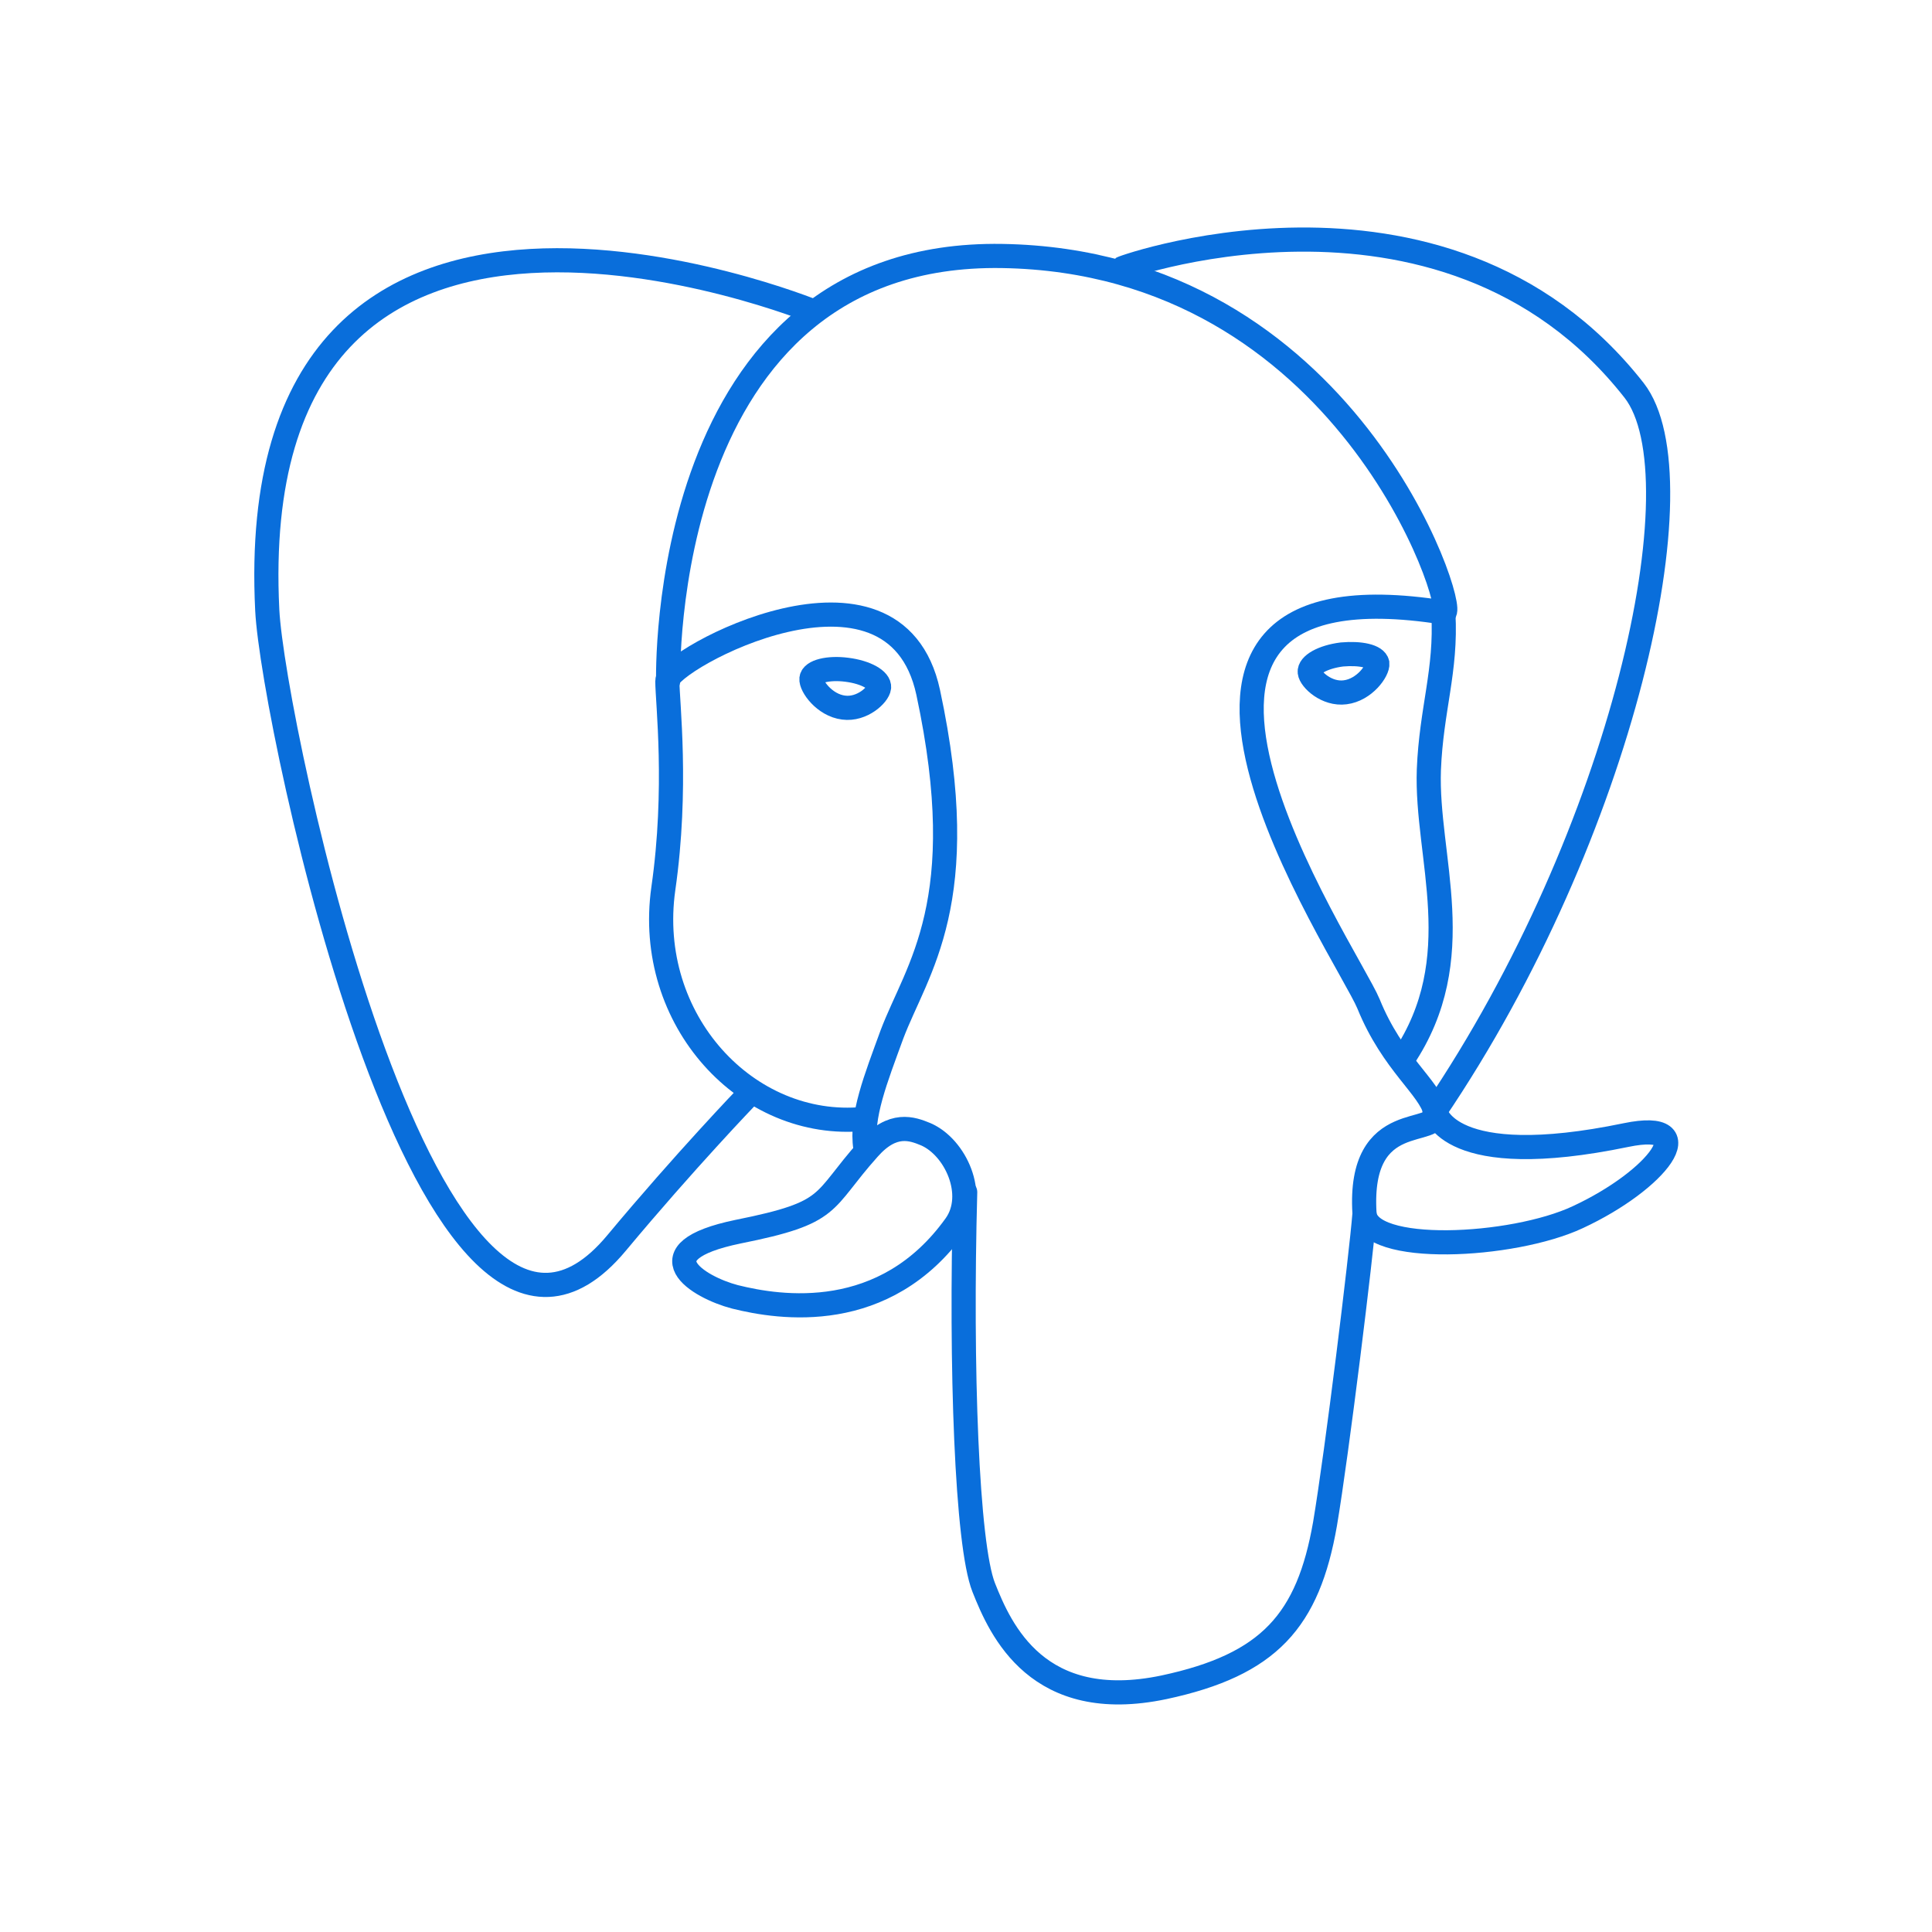
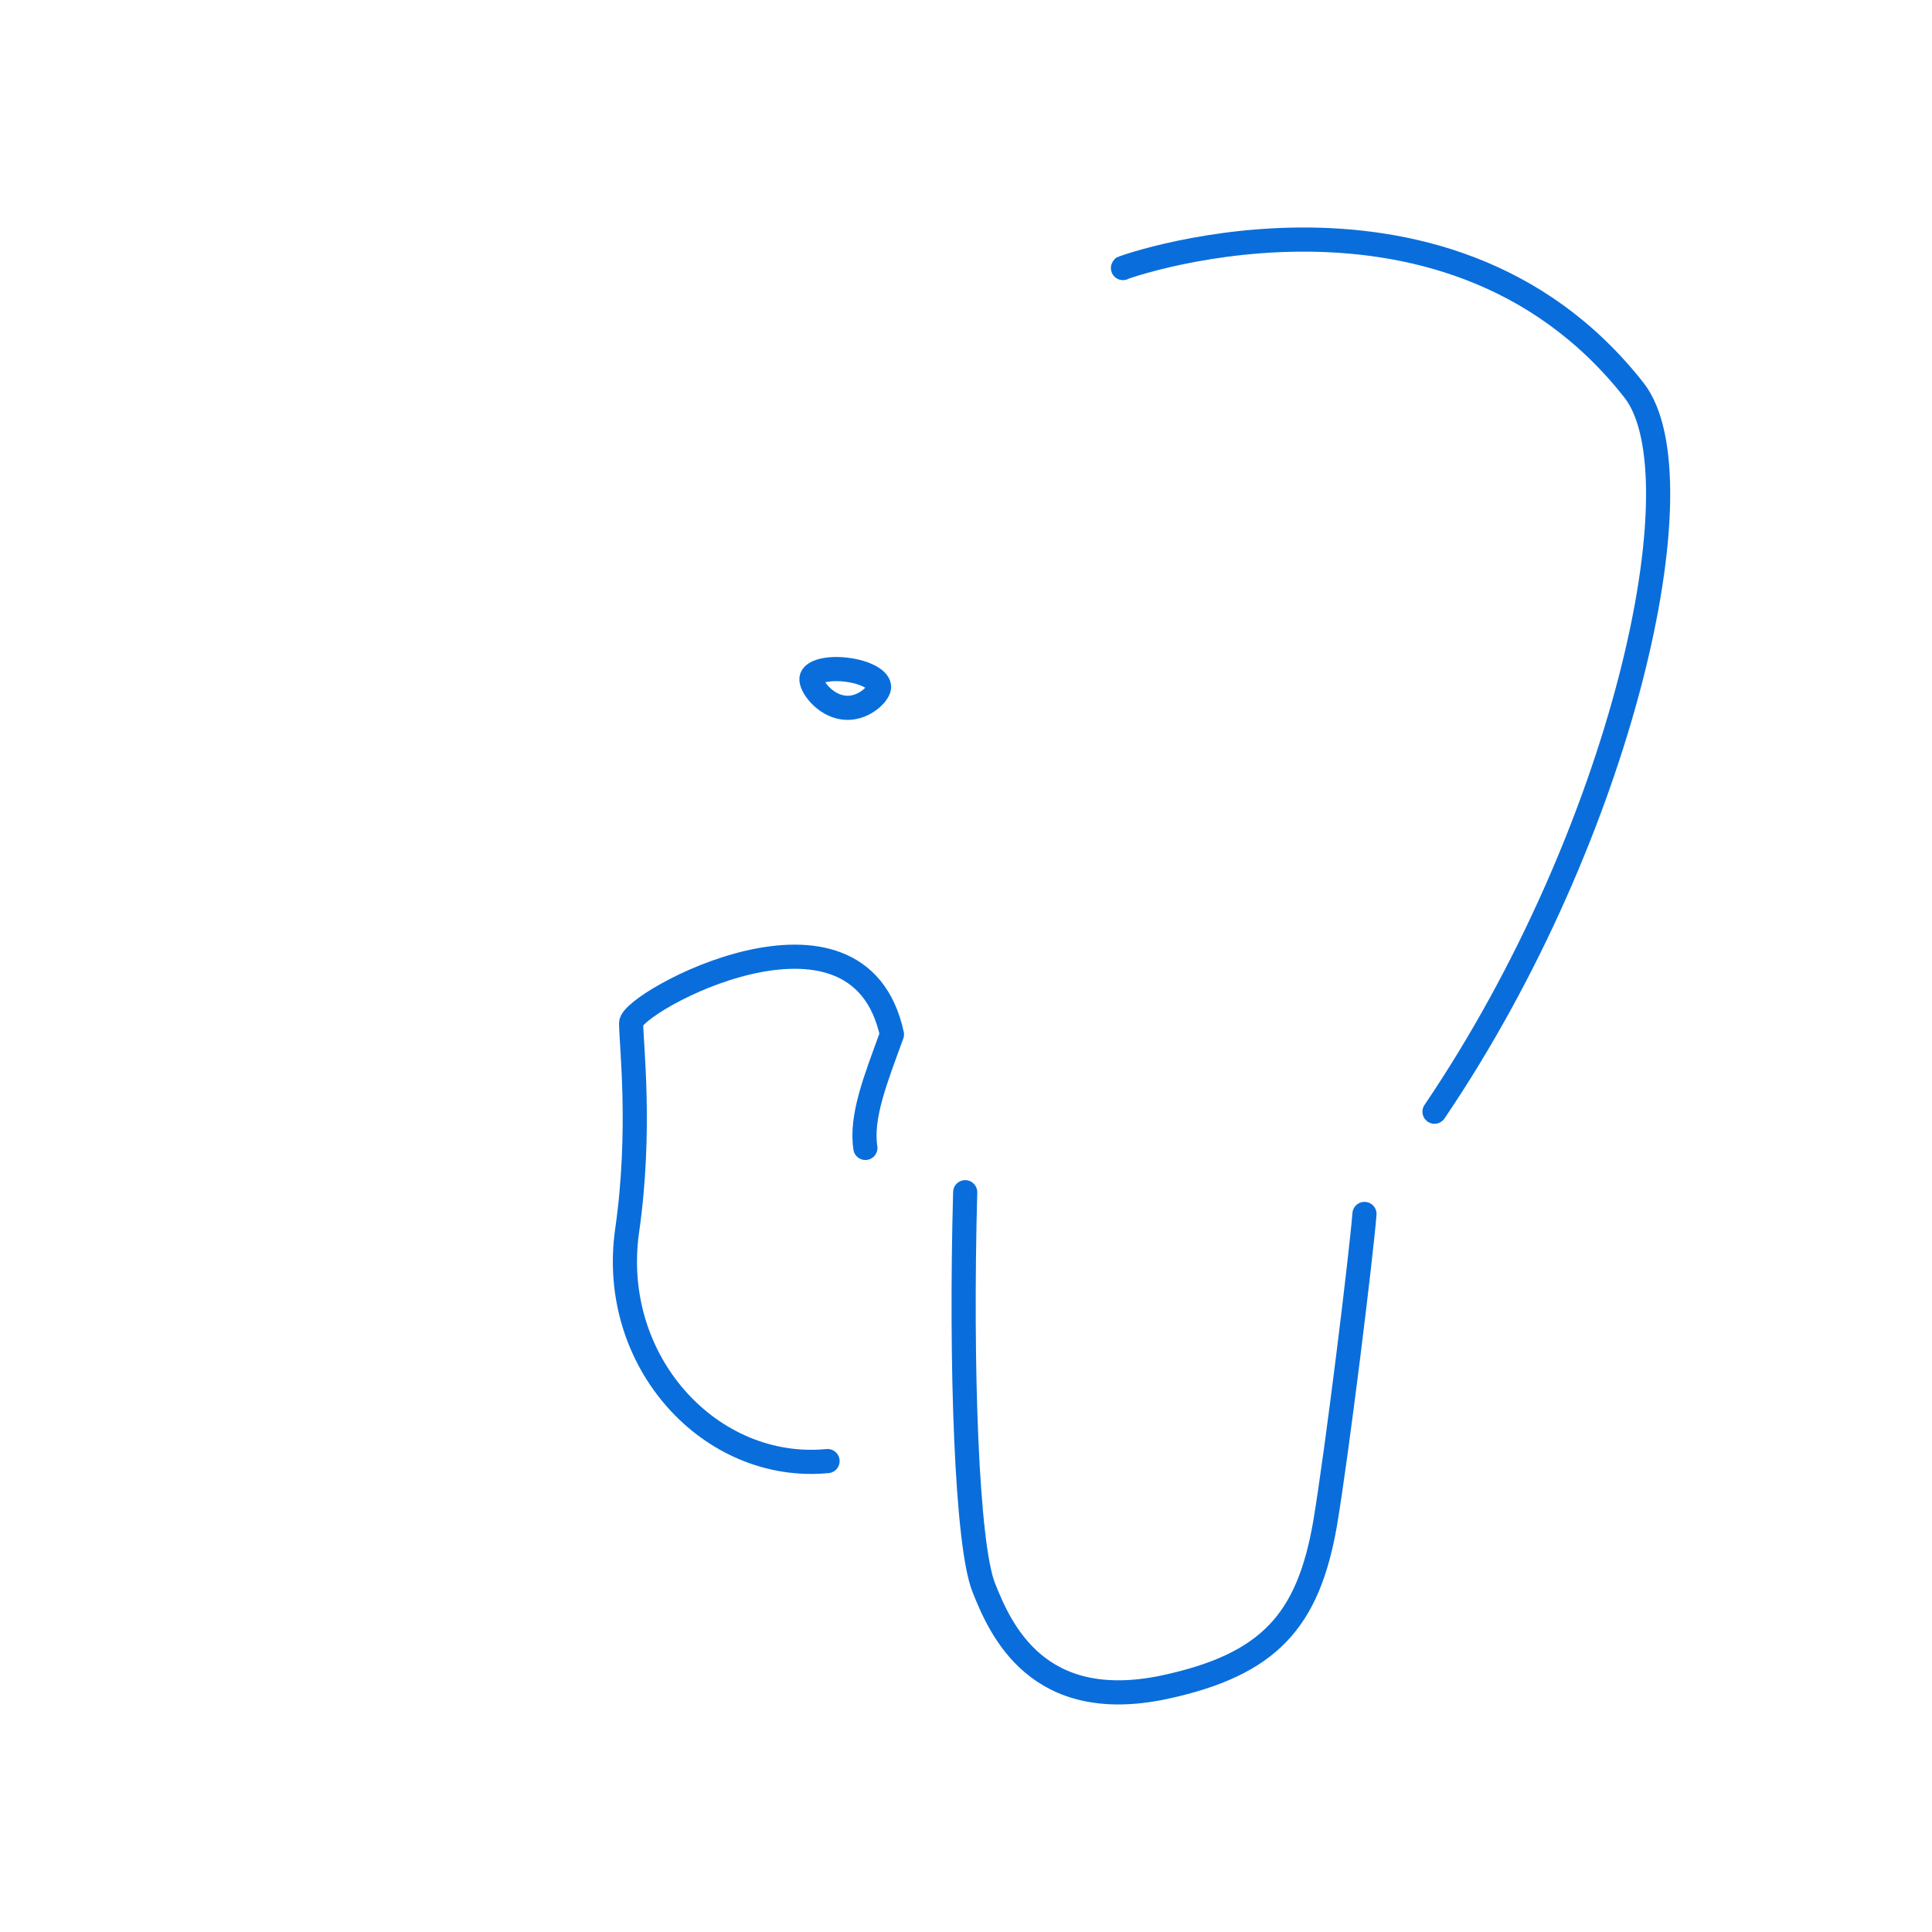
<svg xmlns="http://www.w3.org/2000/svg" version="1.1" id="Layer_1" x="0px" y="0px" viewBox="0 0 240 240" style="enable-background:new 0 0 240 240;" xml:space="preserve">
  <style type="text/css">
	
		.st0{fill-rule:evenodd;clip-rule:evenodd;fill:none;stroke:#096EDB;stroke-width:3;stroke-linecap:round;stroke-linejoin:round;stroke-miterlimit:10;}
	.st1{fill:none;stroke:#096EDB;stroke-width:3;stroke-linecap:round;stroke-linejoin:round;stroke-miterlimit:10;}
	.st2{fill:none;stroke:#096EDB;stroke-width:1.702;stroke-linecap:round;stroke-linejoin:round;stroke-miterlimit:10;}
	.st3{fill:#FFFFFF;stroke:#096EDB;stroke-width:3;stroke-linecap:round;stroke-linejoin:round;stroke-miterlimit:10;}
	.st4{fill:none;stroke:#096EDB;stroke-width:3;stroke-linejoin:round;stroke-miterlimit:10;}
	.st5{fill:#FFFFFF;stroke:#096EDB;stroke-width:3;stroke-linejoin:round;stroke-miterlimit:10;}
	.st6{fill:none;stroke:#096EDB;stroke-width:2.6;stroke-linecap:round;stroke-linejoin:round;stroke-miterlimit:10;}
	.st7{fill:#096EDB;}
	.st8{fill:none;stroke:#096EDB;stroke-width:3;stroke-linecap:round;stroke-linejoin:round;}
	.st9{fill:none;stroke:#096EDB;stroke-width:3;stroke-linecap:round;stroke-linejoin:bevel;}
	.st10{fill:none;stroke:#096EDB;stroke-width:3;}
	.st11{fill:none;stroke:#096EDB;stroke-width:3;stroke-miterlimit:10;}
	.st12{fill:none;stroke:#096EDB;stroke-width:3;stroke-linecap:round;stroke-miterlimit:10;}
	.st13{fill:none;stroke:#096EDB;stroke-width:2.186;stroke-miterlimit:10;}
	.st14{fill:none;stroke:#096EDB;stroke-width:2.5;stroke-linecap:round;stroke-linejoin:round;stroke-miterlimit:10;}
	.st15{fill:none;stroke:#096EDB;stroke-width:3.543;stroke-linecap:round;stroke-linejoin:round;stroke-miterlimit:10;}
	.st16{fill:none;stroke:#096EDB;stroke-width:2;stroke-linecap:round;stroke-linejoin:round;stroke-miterlimit:10;}
	.st17{fill:none;stroke:#096EDB;stroke-width:6;stroke-linecap:round;stroke-miterlimit:10;}
	.st18{fill:none;stroke:#096EDB;stroke-width:2.358;stroke-linecap:round;stroke-linejoin:round;stroke-miterlimit:10;}
	.st19{fill:none;stroke:#096EDB;stroke-width:1.5;stroke-linecap:round;stroke-linejoin:round;stroke-miterlimit:10;}
	.st20{fill:none;stroke:#096EDB;stroke-width:3.236;stroke-linecap:round;stroke-linejoin:round;stroke-miterlimit:10;}
	.st21{fill:none;stroke:#096EDB;stroke-width:2.677;stroke-miterlimit:10;}
	.st22{fill:none;stroke:#096EDB;stroke-width:2.353;stroke-linecap:round;stroke-linejoin:round;stroke-miterlimit:10;}
	.st23{fill:none;stroke:#096EDB;stroke-width:2.945;stroke-linecap:round;stroke-linejoin:round;stroke-miterlimit:10;}
</style>
  <g>
    <g>
      <path id="path2466_00000169537720294267497440000006396377213108680334_" class="st8" d="M119.9,148.1    c-0.6,21.8,0.2,43.8,2.3,49.1c2.1,5.3,6.7,15.7,22.4,12.4c13.1-2.8,17.9-8.3,20-20.3c1.5-8.9,4.5-33.4,4.9-38.5" />
-       <path id="path2468_00000172438541718135167870000014925779920416390026_" class="st8" d="M101.1,38.7c0,0-71.2-29.1-67.9,37.1    c0.7,14.1,20.2,106.5,43.4,78.6c8.5-10.2,16.2-18.2,16.2-18.2" />
      <path id="path2470_00000127018054196518596440000007097945087822814615_" class="st8" d="M139.5,33.3C137,34.1,179.1,18,203,48.5    c8.4,10.8-1.3,54.9-24.8,89.6" />
-       <path id="path2472_00000088123309129741013360000010466706255160166291_" class="st9" d="M178.3,138.1c0,0,1.5,7.5,23.7,2.9    c9.7-2,3.9,5.6-6,10.2c-8.1,3.8-26.2,4.7-26.5-0.5C168.7,137.4,179,141.5,178.3,138.1c-0.7-3-5.3-6-8.3-13.4    c-2.7-6.5-36.5-55.9,9.4-48.6c1.7-0.3-12-43.6-54.9-44.3c-42.9-0.7-41.5,52.8-41.5,52.8" />
-       <path id="path2474_00000088119513764847252240000008405256220078342829_" class="st8" d="M107.9,142.7c-6,6.7-4.2,7.9-16.2,10.3    c-12.1,2.5-5,6.9-0.4,8.1c5.6,1.4,18.6,3.4,27.4-8.9c2.7-3.8,0-9.7-3.7-11.3C113.3,140.2,110.9,139.3,107.9,142.7L107.9,142.7    L107.9,142.7z" />
-       <path id="path2476_00000142178582552076705510000000971339541943320196_" class="st8" d="M107.5,142.6c-0.6-3.9,1.3-8.6,3.3-14.1    c3.1-8.2,10.1-16.4,4.5-42.5c-4.2-19.4-32.4-4-32.4-1.4c0,2.6,1.3,13.3-0.5,25.8c-2.3,16.3,10.4,30,24.9,28.6" />
-       <path id="path2482_00000015317749745030608670000003435035126502875543_" class="st8" d="M179.3,76.2c0.4,7.1-1.5,11.9-1.8,19.4    c-0.4,10.9,5.2,23.4-3.2,35.9" />
+       <path id="path2476_00000142178582552076705510000000971339541943320196_" class="st8" d="M107.5,142.6c-0.6-3.9,1.3-8.6,3.3-14.1    c-4.2-19.4-32.4-4-32.4-1.4c0,2.6,1.3,13.3-0.5,25.8c-2.3,16.3,10.4,30,24.9,28.6" />
    </g>
    <path id="path2478_00000173123887915226838700000002155796213547437210_" class="st10" d="M100.8,84.3c-0.1,0.9,1.6,3.3,4,3.6   c2.3,0.3,4.3-1.6,4.4-2.5c0.1-0.9-1.6-1.9-4-2.2C102.9,82.9,100.9,83.4,100.8,84.3L100.8,84.3L100.8,84.3z" />
-     <path id="path2480_00000132786787917506817930000013217477969947367347_" class="st10" d="M171.1,82.4c0.1,0.9-1.6,3.3-4,3.6   c-2.3,0.3-4.3-1.6-4.4-2.5c-0.1-0.9,1.6-1.9,4-2.2C169,81.1,170.9,81.5,171.1,82.4L171.1,82.4L171.1,82.4z" />
  </g>
</svg>